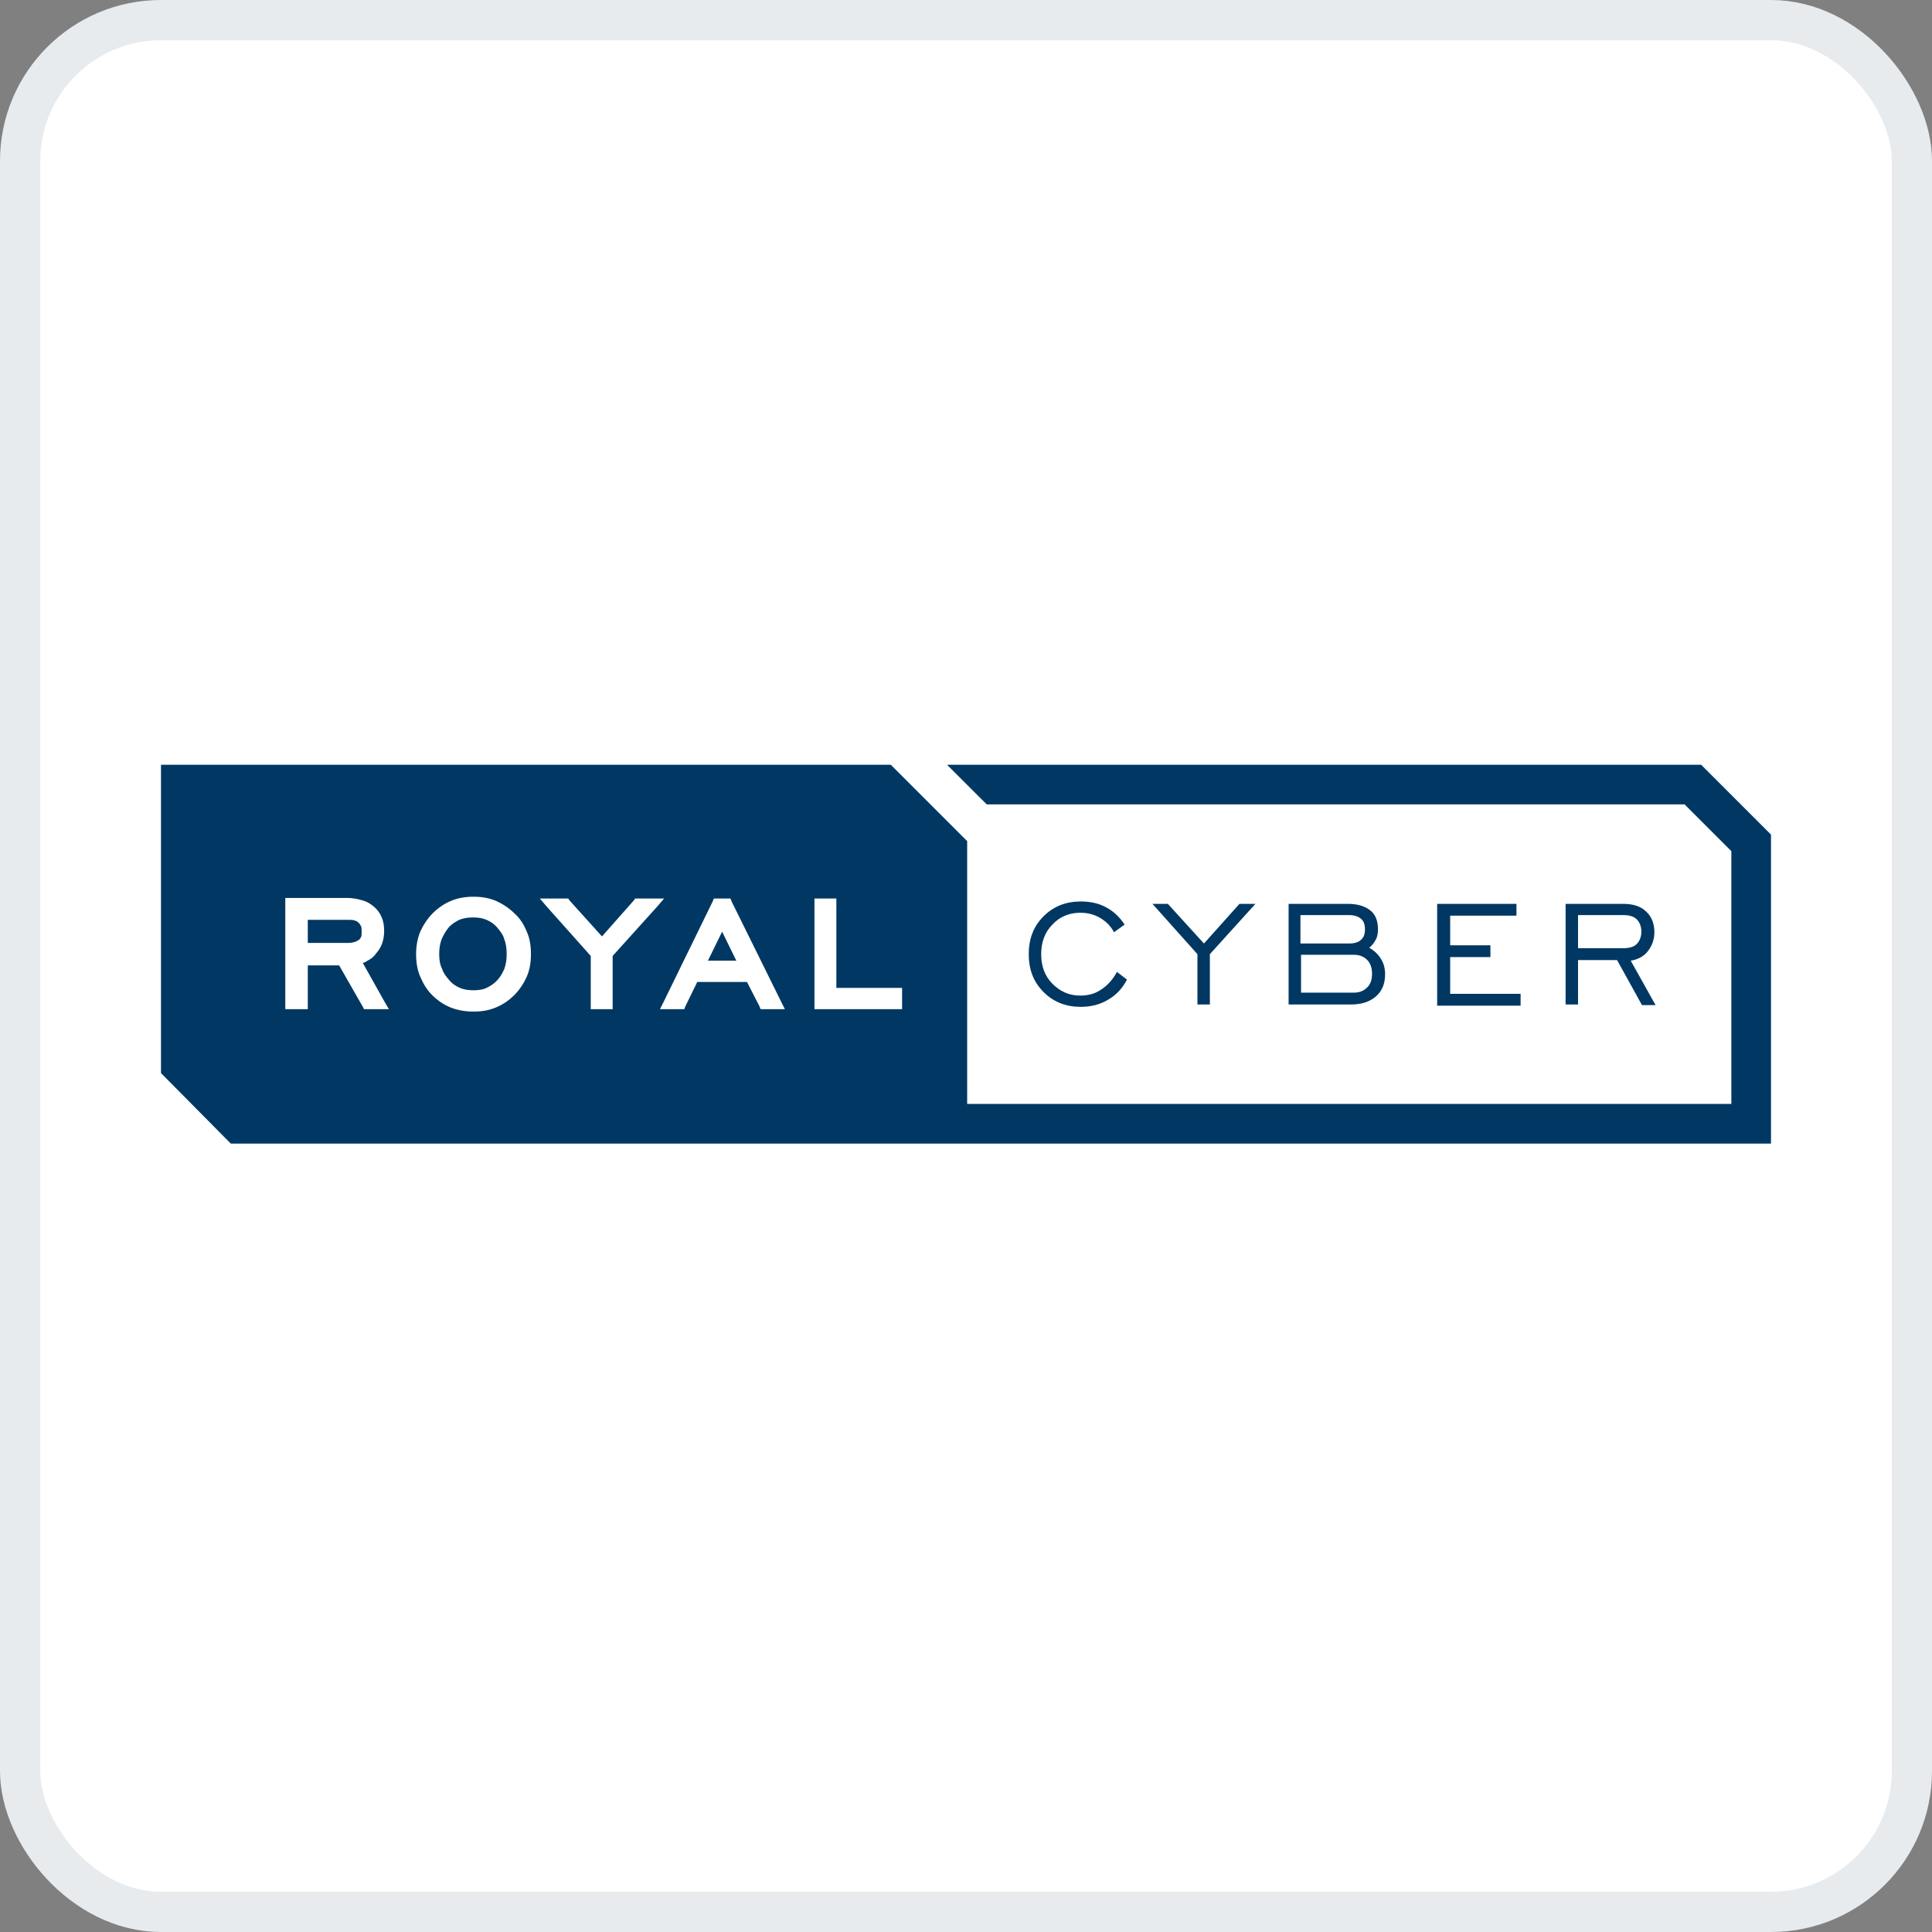
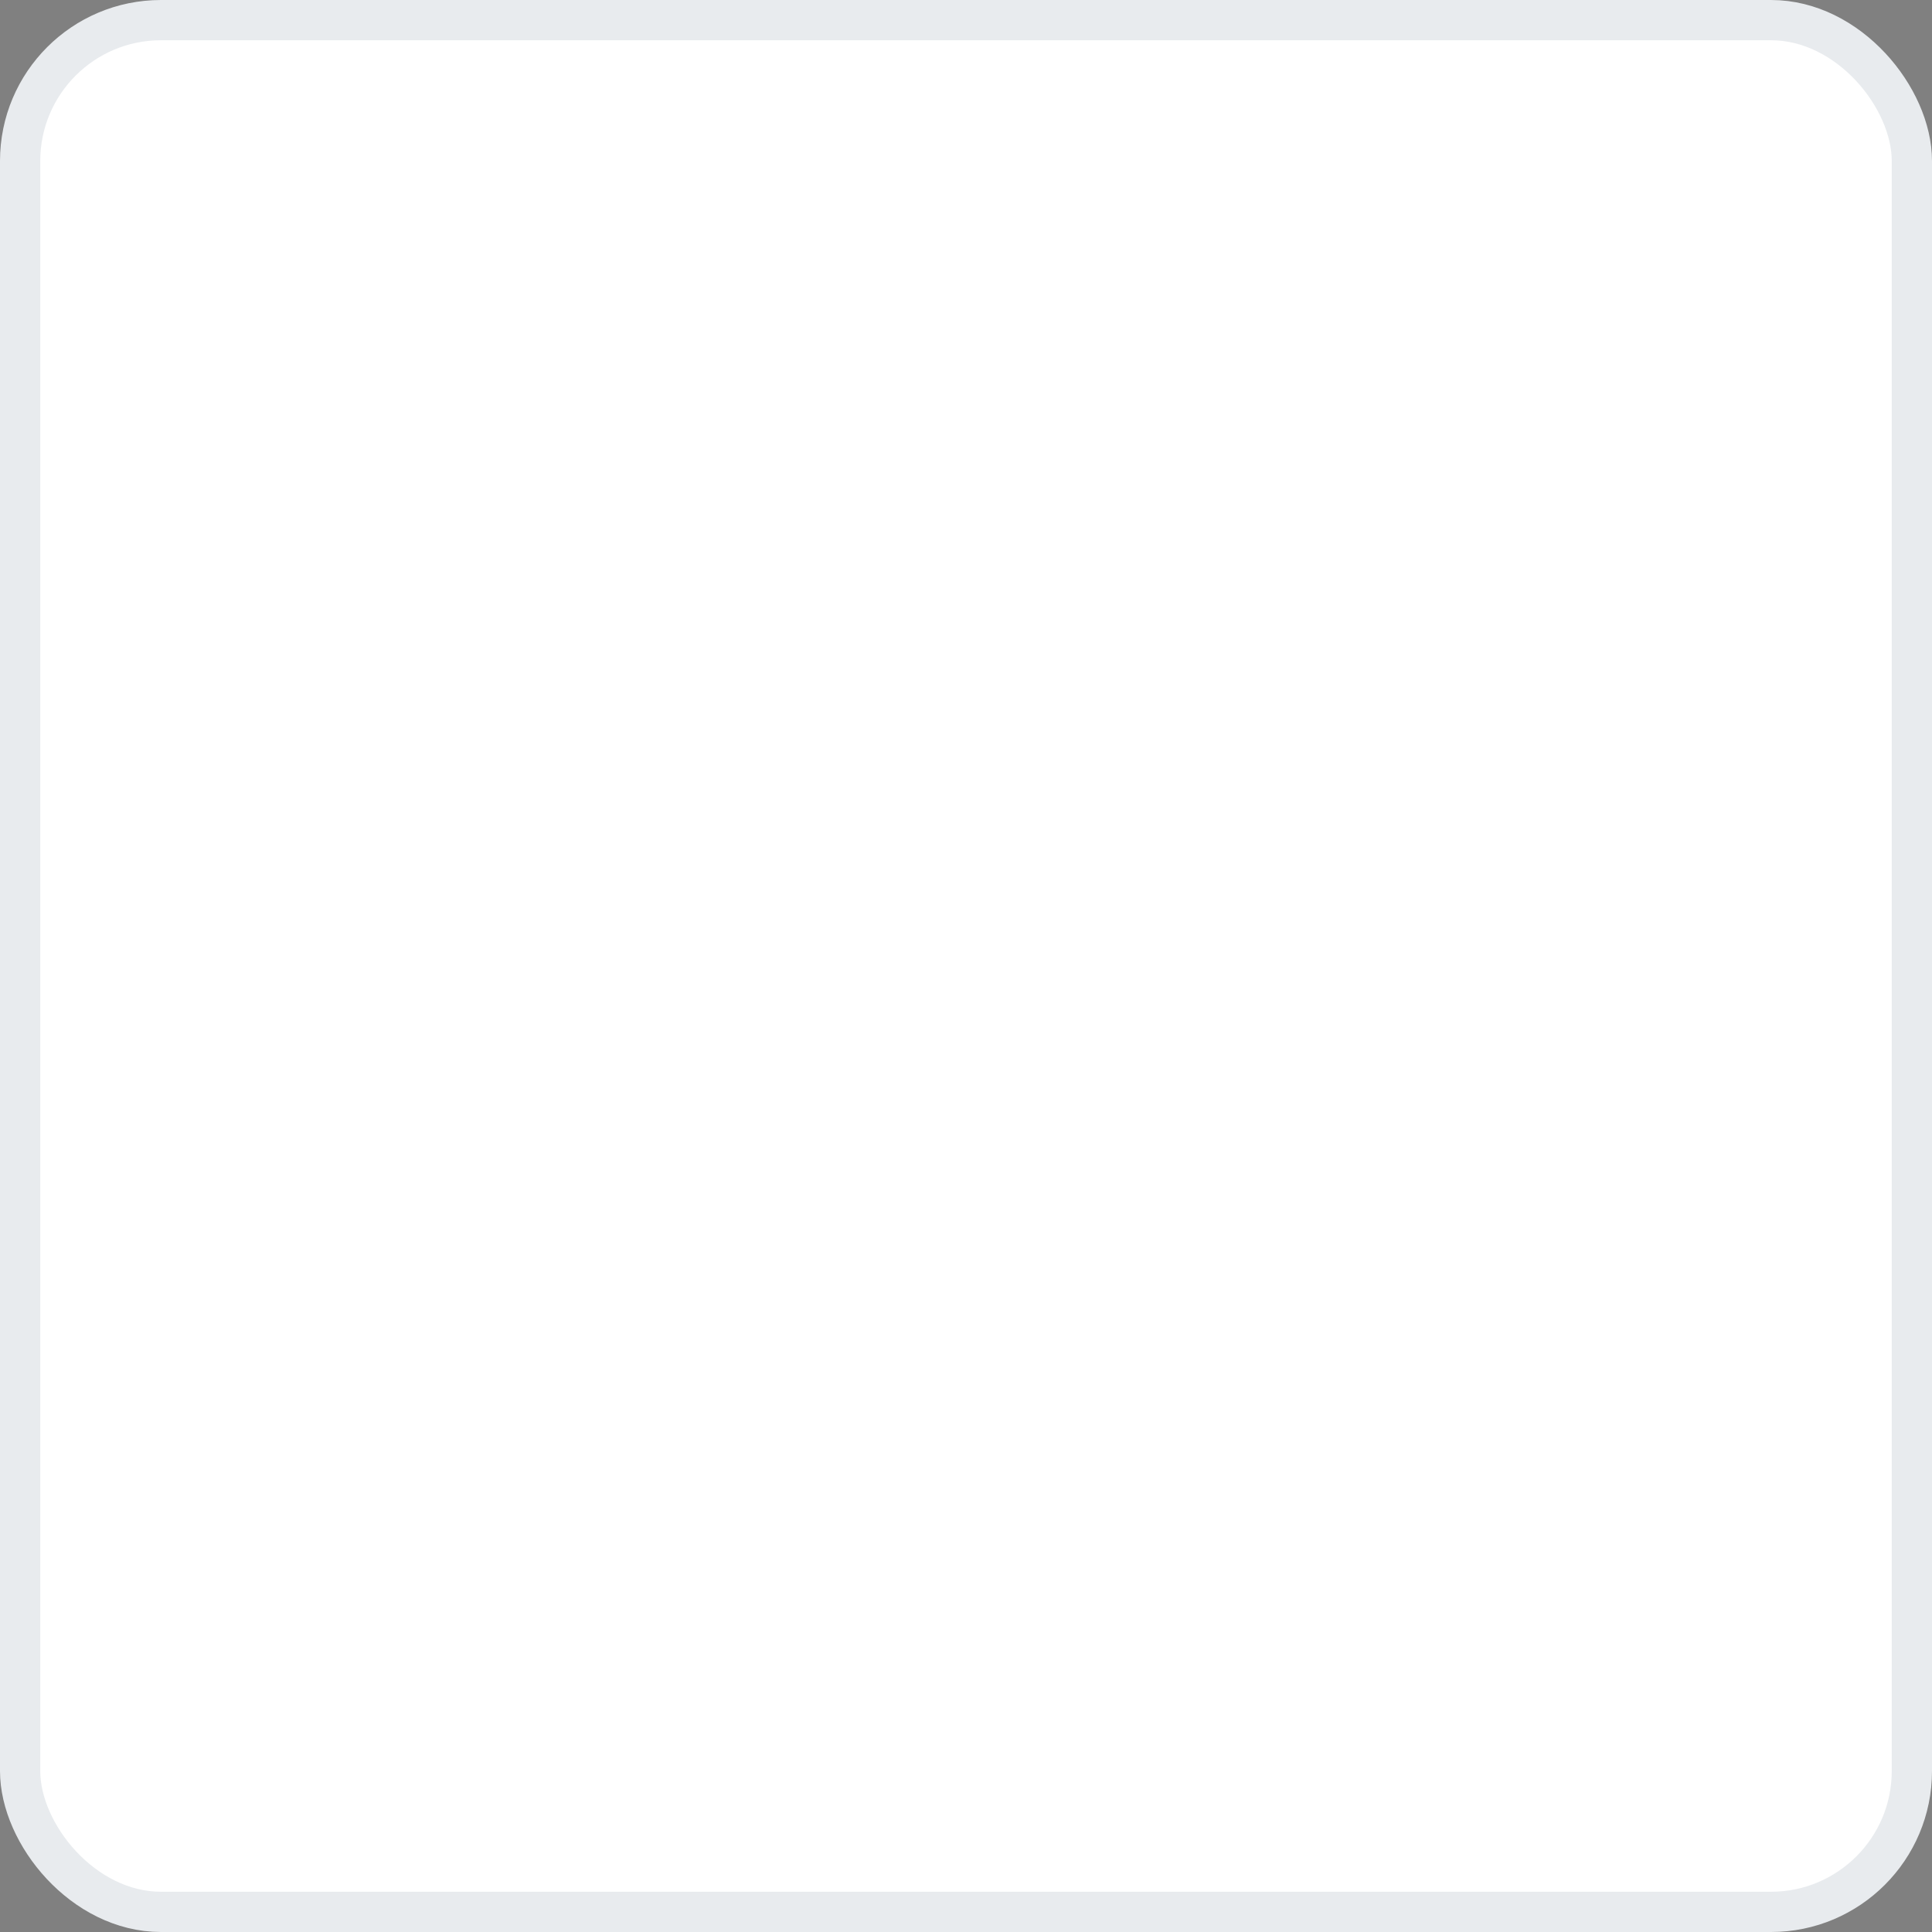
<svg xmlns="http://www.w3.org/2000/svg" width="48" height="48" viewBox="0 0 48 48" fill="none">
  <rect x="0" y="0" width="48" height="48" fill="#808080" stroke="none" />
  <rect x="0.5" y="0.5" width="47" height="47" rx="3.5" fill="white" stroke="#E8EBEE" />
  <g clip-path="url(#clip0_2620_3675)">
-     <path d="M4.485 19H22.132L24.029 20.897V27.427H43.015V21.147L41.853 19.985H24.515L23.529 19H42.265L42.412 19.147L43.868 20.603L44.015 20.75V28.412H5.735L5.588 28.265L4.147 26.809L4 26.662V19H4.485ZM27.75 24.147L28 24.338C27.882 24.559 27.735 24.721 27.529 24.838C27.338 24.956 27.103 25.015 26.853 25.015C26.485 25.015 26.177 24.897 25.927 24.647C25.677 24.397 25.559 24.088 25.559 23.706C25.559 23.323 25.677 23.015 25.927 22.765C26.177 22.515 26.485 22.397 26.853 22.397C27.088 22.397 27.294 22.441 27.485 22.544C27.677 22.647 27.823 22.794 27.941 22.971L27.677 23.162C27.603 23.015 27.485 22.897 27.338 22.809C27.191 22.721 27.029 22.677 26.838 22.677C26.559 22.677 26.323 22.779 26.147 22.971C25.956 23.162 25.868 23.412 25.868 23.706C25.868 24 25.956 24.25 26.147 24.441C26.338 24.632 26.559 24.735 26.838 24.735C27.029 24.735 27.206 24.691 27.353 24.588C27.515 24.485 27.647 24.338 27.75 24.147ZM29.75 24.956V23.706L28.632 22.456H29.015L29.912 23.441L30.794 22.456H31.191L30.059 23.706V24.956H29.75ZM32.324 23.441H33.515C33.647 23.441 33.75 23.412 33.809 23.353C33.882 23.294 33.912 23.206 33.912 23.088C33.912 22.971 33.882 22.882 33.809 22.823C33.735 22.765 33.647 22.735 33.5 22.735H32.309V23.441H32.324ZM32.324 24.662H33.632C33.779 24.662 33.882 24.618 33.971 24.529C34.059 24.441 34.088 24.323 34.088 24.191C34.088 24.044 34.044 23.927 33.971 23.853C33.882 23.765 33.779 23.721 33.632 23.721H32.324V24.662ZM32.015 24.956V22.456H33.485C33.735 22.456 33.912 22.515 34.044 22.618C34.176 22.721 34.235 22.882 34.235 23.088C34.235 23.191 34.221 23.279 34.176 23.353C34.132 23.427 34.088 23.5 34.015 23.544C34.147 23.618 34.25 23.721 34.309 23.823C34.382 23.941 34.412 24.059 34.412 24.206C34.412 24.441 34.338 24.618 34.191 24.75C34.044 24.882 33.838 24.956 33.574 24.956H32.015ZM35.706 24.956V22.456H37.676V22.75H36.029V23.485H37.029V23.779H36.029V24.691H37.779V24.985H35.706V24.956ZM39.206 23.559H40.309C40.471 23.559 40.588 23.529 40.662 23.456C40.735 23.382 40.779 23.279 40.779 23.147C40.779 23.015 40.735 22.912 40.662 22.838C40.588 22.765 40.471 22.735 40.324 22.735H39.206V23.559ZM38.897 24.956V22.456H40.324C40.574 22.456 40.765 22.515 40.897 22.647C41.029 22.765 41.103 22.941 41.103 23.162C41.103 23.338 41.044 23.5 40.941 23.632C40.838 23.765 40.691 23.838 40.515 23.868L41.132 24.971H40.794L40.176 23.853H39.206V24.956H38.897ZM20.235 24.956V25.073H22.412V24.544H20.779V22.323H20.235V24.956ZM16.485 24.897L16.397 25.073H17L17.029 25L17.323 24.397H18.559L18.868 25L18.897 25.073H19.5L19.412 24.897L18.177 22.397L18.147 22.323H17.735L17.706 22.397L16.485 24.897ZM17.588 23.868L17.941 23.147L18.294 23.868H17.588ZM14.677 24.956V25.073H15.221V23.75L16.323 22.529L16.5 22.323H15.779L15.75 22.368L14.956 23.265L14.147 22.368L14.118 22.323H13.412L13.588 22.529L14.677 23.75V24.956ZM11.765 25.132C11.971 25.132 12.147 25.103 12.323 25.029C12.5 24.956 12.647 24.853 12.779 24.721C12.912 24.588 13.015 24.427 13.088 24.265C13.162 24.088 13.191 23.912 13.191 23.706C13.191 23.5 13.162 23.309 13.088 23.147C13.015 22.971 12.927 22.823 12.779 22.691C12.647 22.559 12.485 22.456 12.323 22.382C12.147 22.309 11.971 22.279 11.765 22.279C11.559 22.279 11.382 22.309 11.206 22.382C11.029 22.456 10.882 22.559 10.75 22.691C10.618 22.823 10.515 22.985 10.441 23.147C10.368 23.323 10.338 23.515 10.338 23.706C10.338 23.912 10.368 24.103 10.441 24.265C10.515 24.441 10.603 24.588 10.735 24.721C10.868 24.853 11.015 24.956 11.191 25.029C11.382 25.103 11.559 25.132 11.765 25.132ZM11.765 24.603C11.647 24.603 11.529 24.588 11.427 24.544C11.323 24.5 11.235 24.441 11.162 24.353C11.088 24.265 11.015 24.177 10.985 24.073C10.927 23.956 10.912 23.838 10.912 23.706C10.912 23.573 10.927 23.456 10.971 23.338C11.015 23.235 11.073 23.132 11.147 23.044C11.221 22.956 11.323 22.897 11.412 22.853C11.515 22.809 11.632 22.794 11.75 22.794C11.882 22.794 11.985 22.809 12.088 22.853C12.191 22.897 12.279 22.956 12.353 23.044C12.427 23.132 12.5 23.221 12.529 23.338C12.573 23.441 12.588 23.573 12.588 23.706C12.588 23.838 12.573 23.956 12.529 24.073C12.485 24.177 12.427 24.279 12.353 24.353C12.279 24.441 12.177 24.5 12.088 24.544C12 24.588 11.882 24.603 11.765 24.603ZM7.088 24.956V25.073H7.647V23.985H8.426L9.015 25.015L9.044 25.073H9.662L9.559 24.897L9.015 23.927C9.059 23.912 9.088 23.897 9.132 23.868C9.221 23.823 9.294 23.765 9.353 23.677C9.485 23.529 9.544 23.338 9.544 23.132C9.544 23.015 9.529 22.897 9.485 22.794C9.441 22.691 9.382 22.603 9.294 22.529C9.206 22.456 9.118 22.397 9 22.368C8.897 22.338 8.765 22.309 8.632 22.309H7.088V24.956ZM7.647 23.441V22.853H8.647C8.706 22.853 8.765 22.853 8.809 22.868C8.853 22.882 8.882 22.897 8.912 22.927C8.941 22.956 8.956 22.985 8.971 23.015C8.985 23.044 8.985 23.088 8.985 23.147C8.985 23.206 8.985 23.25 8.971 23.279C8.956 23.309 8.941 23.338 8.912 23.353C8.853 23.397 8.765 23.427 8.632 23.427H7.647V23.441Z" fill="#003863" />
-   </g>
+     </g>
  <defs>
    <clipPath id="clip0_2620_3675">
      <rect width="40" height="9.412" fill="white" transform="translate(4 19)" />
    </clipPath>
  </defs>
</svg>